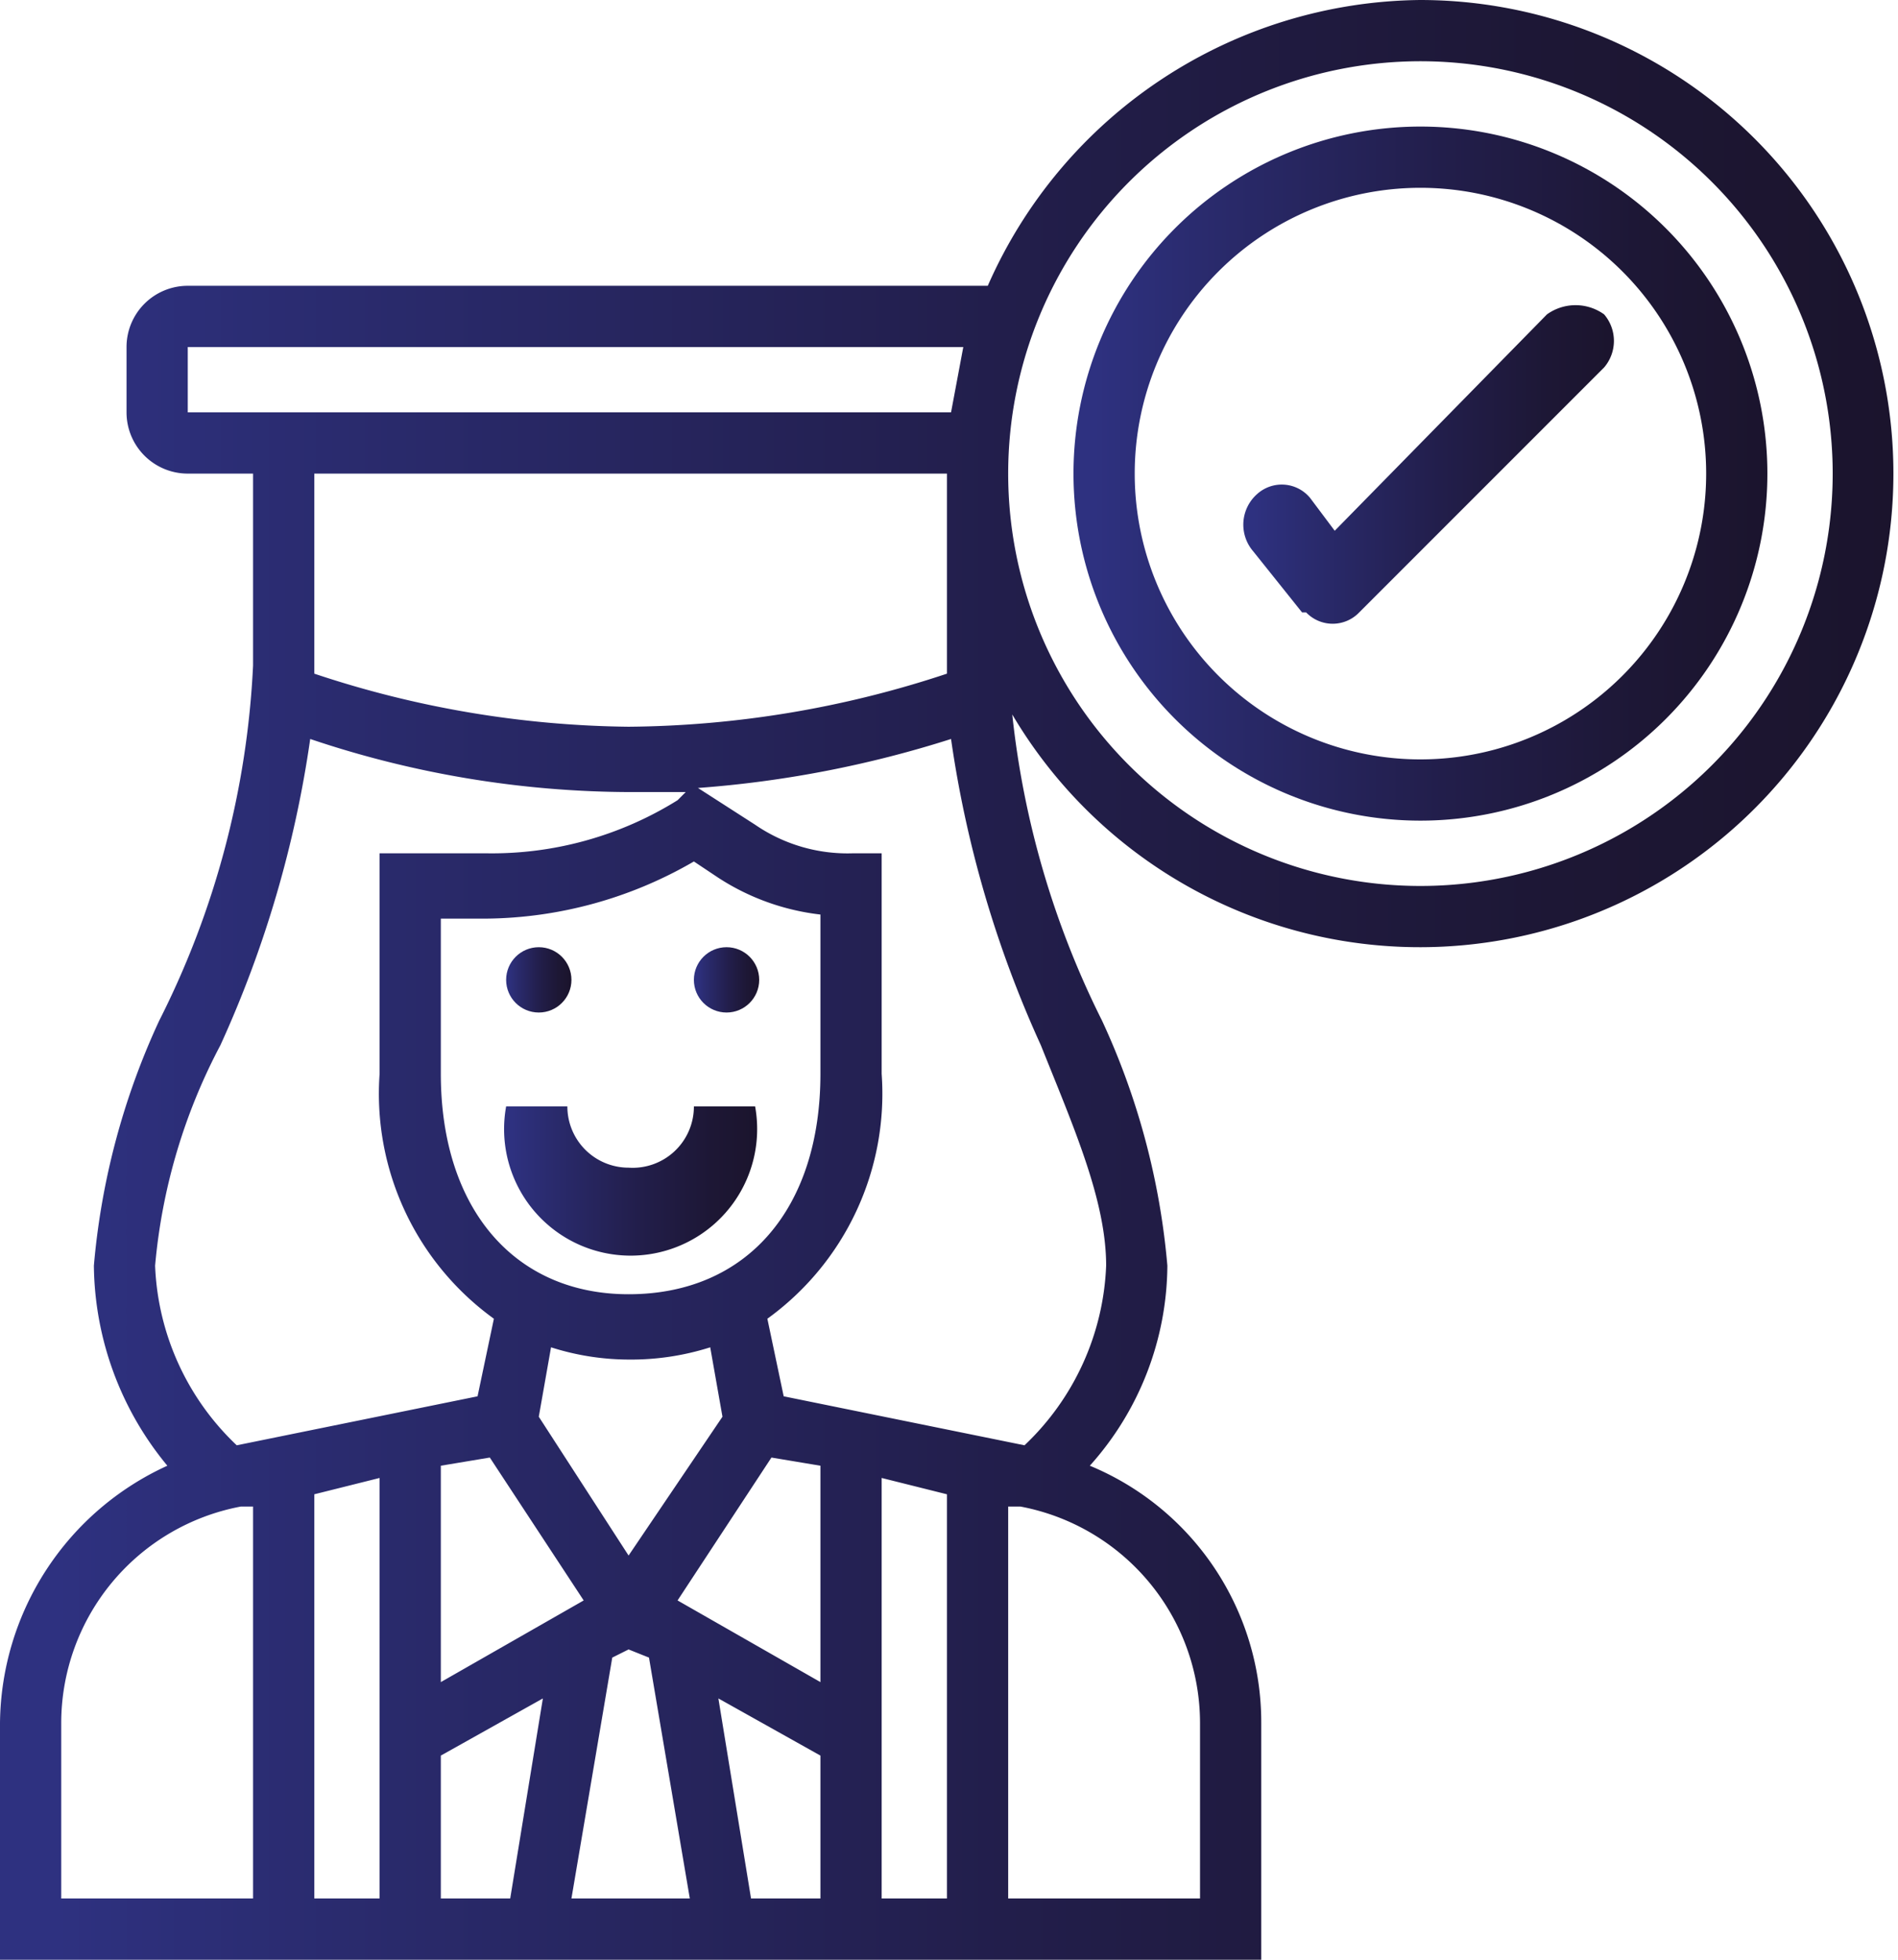
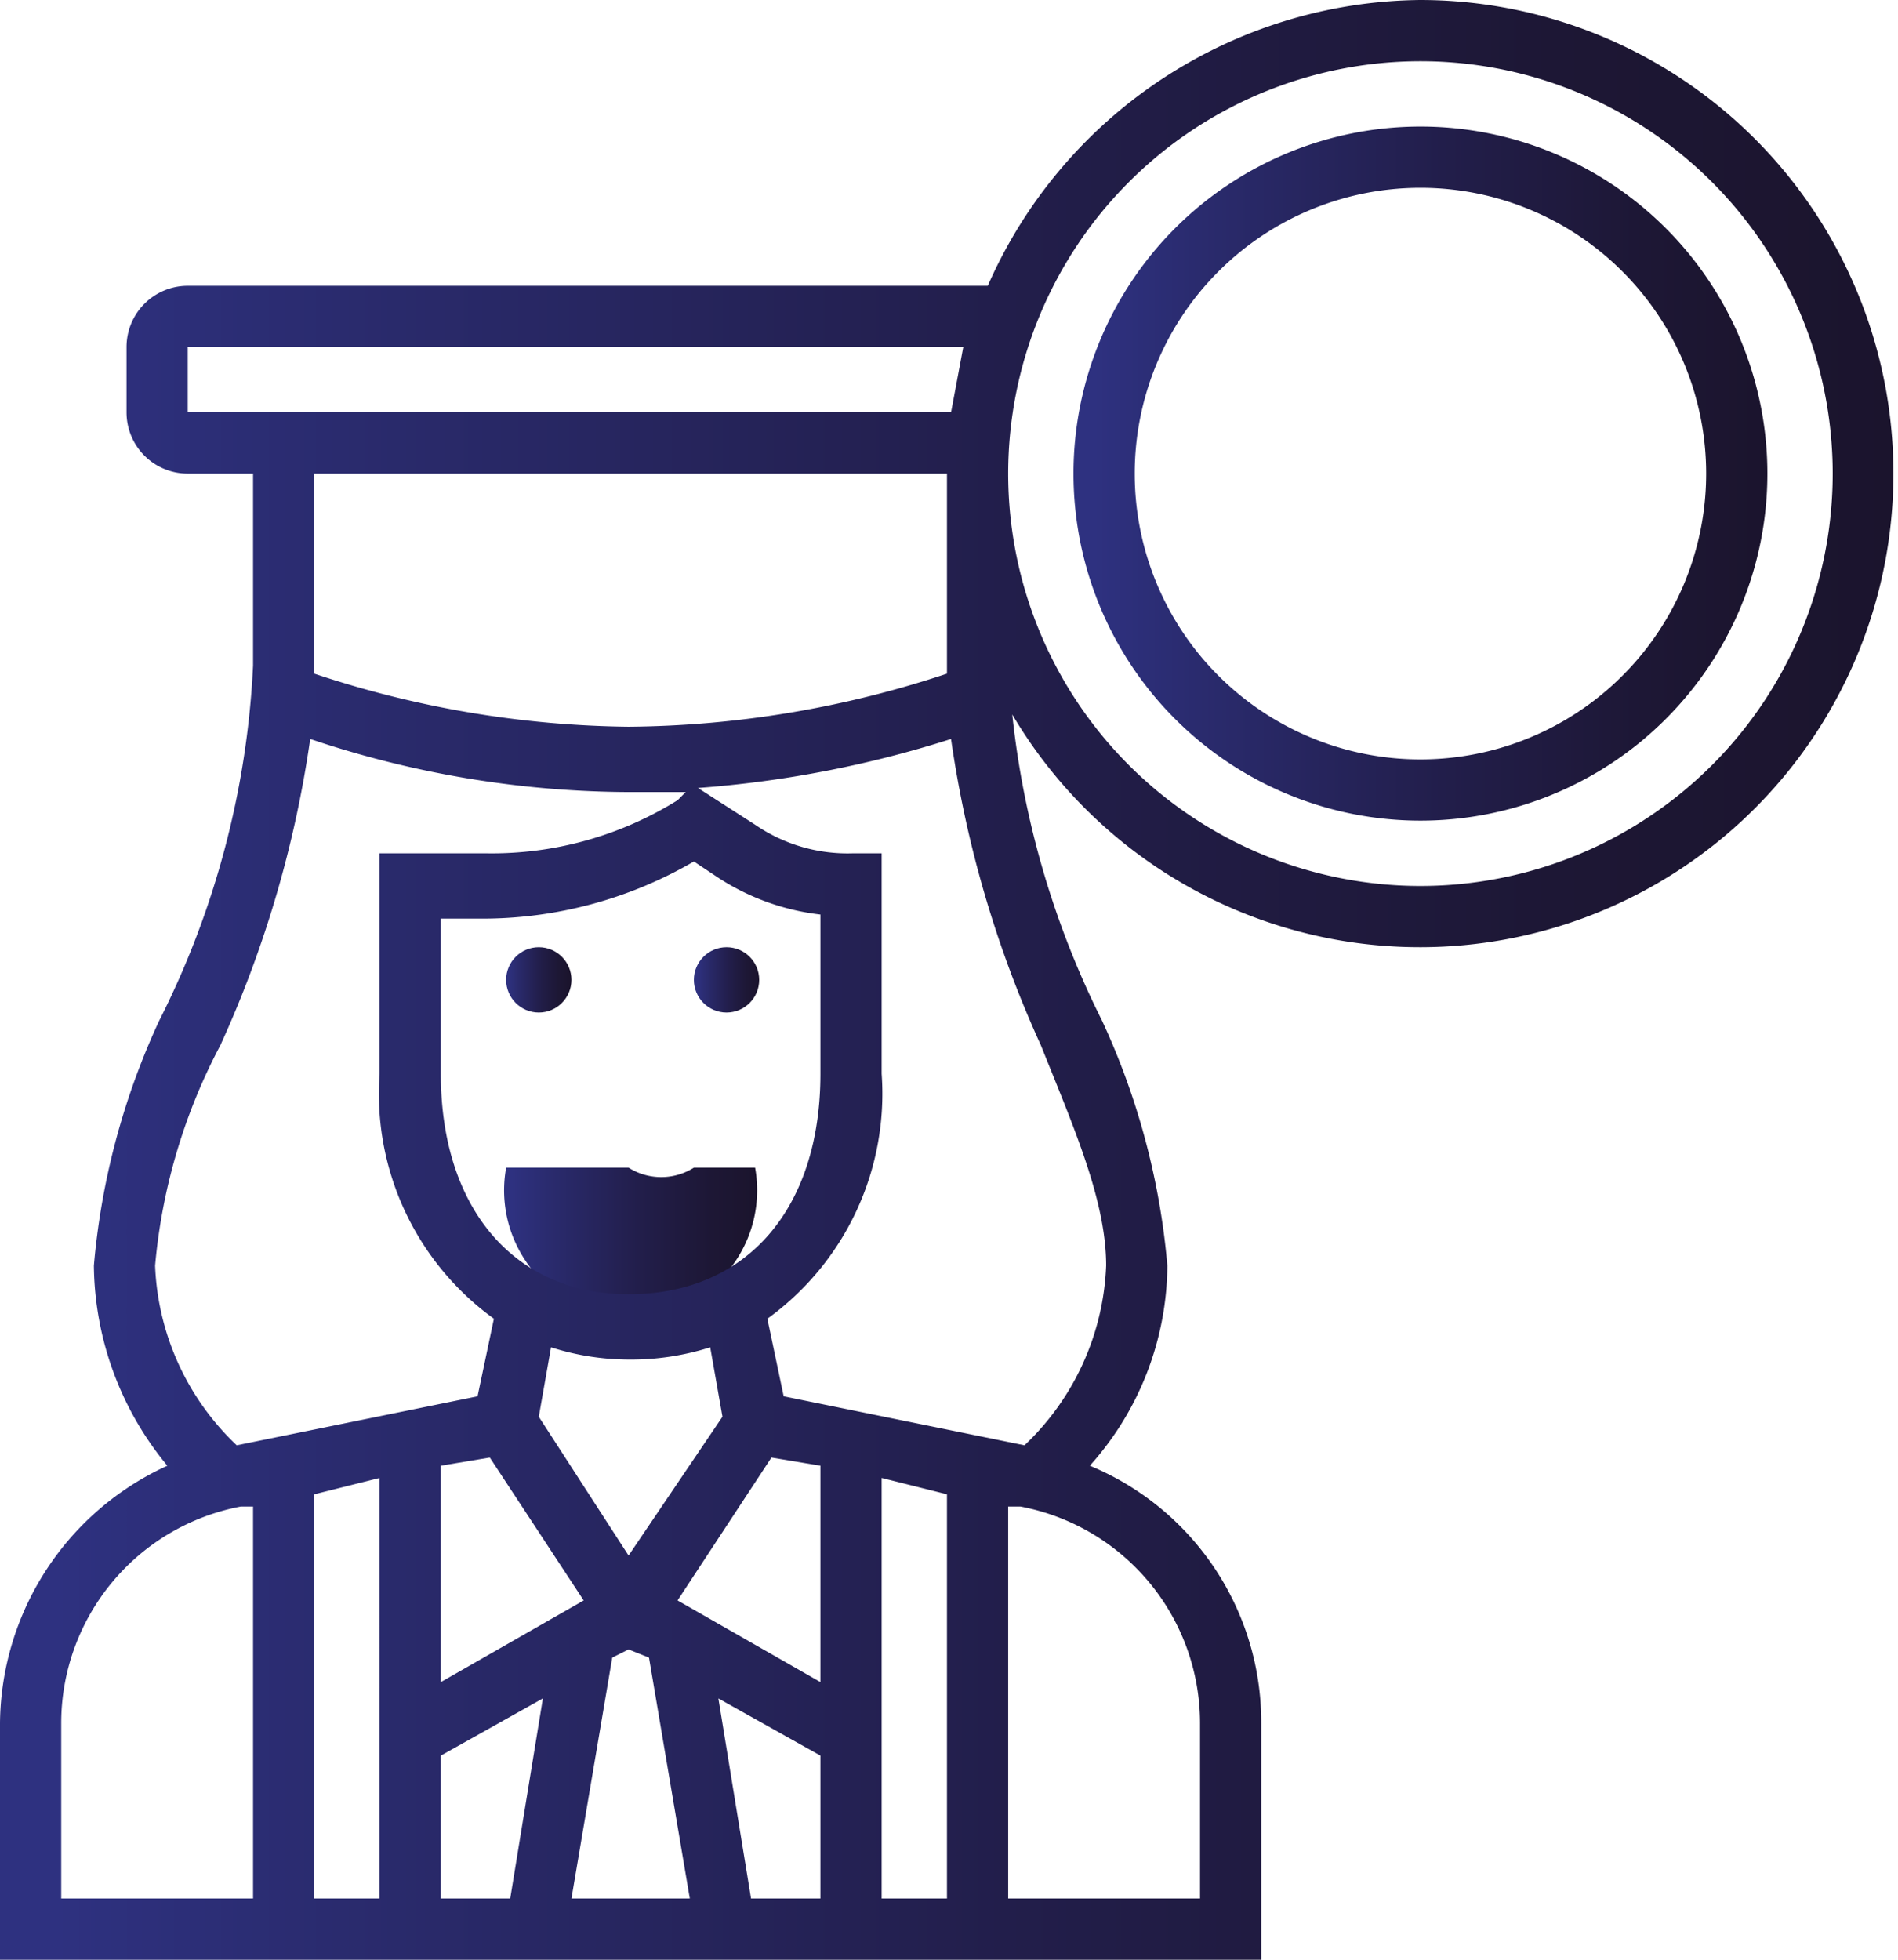
<svg xmlns="http://www.w3.org/2000/svg" xmlns:xlink="http://www.w3.org/1999/xlink" id="Capa_1" data-name="Capa 1" width="46.5" height="48" viewBox="0 0 46.5 48">
  <defs>
    <style>.cls-1{fill:url(#Degradado_sin_nombre_2);}.cls-2{fill:url(#Degradado_sin_nombre_2-2);}.cls-3{fill:url(#Degradado_sin_nombre_2-3);}.cls-4{fill:url(#Degradado_sin_nombre_2-4);}.cls-5{fill:url(#Degradado_sin_nombre_2-5);}.cls-6{fill:url(#Degradado_sin_nombre_2-6);}</style>
    <linearGradient id="Degradado_sin_nombre_2" x1="26.45" y1="32.65" x2="32.65" y2="32.65" gradientUnits="userSpaceOnUse">
      <stop offset="0" stop-color="#2e3180" />
      <stop offset="0.03" stop-color="#2e3180" />
      <stop offset="0.18" stop-color="#2a2b6e" />
      <stop offset="0.53" stop-color="#221e4b" />
      <stop offset="0.82" stop-color="#1d1735" />
      <stop offset="1" stop-color="#1b142d" />
    </linearGradient>
    <linearGradient id="Degradado_sin_nombre_2-2" x1="17.03" y1="24" x2="18.58" y2="24" xlink:href="#Degradado_sin_nombre_2" />
    <linearGradient id="Degradado_sin_nombre_2-3" x1="12.39" y1="24" x2="13.94" y2="24" xlink:href="#Degradado_sin_nombre_2" />
    <linearGradient id="Degradado_sin_nombre_2-4" x1="40.39" y1="15.61" x2="57.42" y2="15.61" xlink:href="#Degradado_sin_nombre_2" />
    <linearGradient id="Degradado_sin_nombre_2-5" x1="14.06" y1="28" x2="60.52" y2="28" xlink:href="#Degradado_sin_nombre_2" />
    <linearGradient id="Degradado_sin_nombre_2-6" x1="44.53" y1="15.41" x2="53.68" y2="15.41" xlink:href="#Degradado_sin_nombre_2" />
  </defs>
  <title>becas-universidad-del-rosario</title>
-   <path class="cls-1" d="M29.5,32.6A1.5,1.5,0,0,1,28,31.1H26.5a3.1,3.1,0,1,0,6.1,0H31.1A1.5,1.5,0,0,1,29.5,32.6Z" transform="translate(-14.1 -4)" />
+   <path class="cls-1" d="M29.5,32.6H26.5a3.1,3.1,0,1,0,6.1,0H31.1A1.5,1.5,0,0,1,29.5,32.6Z" transform="translate(-14.1 -4)" />
  <circle class="cls-2" cx="17.8" cy="24" r="0.8" />
  <circle class="cls-3" cx="13.2" cy="24" r="0.8" />
  <path class="cls-4" d="M48.9,7.1a8.5,8.5,0,1,0,8.5,8.5A8.5,8.5,0,0,0,48.9,7.1Zm0,15.5a7,7,0,1,1,7-7A7,7,0,0,1,48.9,22.6Z" transform="translate(-14.1 -4)" />
  <path class="cls-5" d="M48.9,4a11.7,11.7,0,0,0-10.6,7H18.7a1.5,1.5,0,0,0-1.5,1.5v1.6a1.5,1.5,0,0,0,1.5,1.5h1.6v4.7A21.5,21.5,0,0,1,18,29a17.9,17.9,0,0,0-1.6,6,7.8,7.8,0,0,0,1.8,4.9,7,7,0,0,0-4.1,6.3V52H45V46.2a6.8,6.8,0,0,0-4.2-6.3A7.4,7.4,0,0,0,42.7,35a17.9,17.9,0,0,0-1.6-6,21.9,21.9,0,0,1-2.2-7.5A11.6,11.6,0,1,0,48.9,4ZM18.7,14.1V12.5h19l-.3,1.6H18.7Zm3.1,1.5H37.3v4.9a25.3,25.3,0,0,1-7.8,1.3,25.1,25.1,0,0,1-7.7-1.3Zm1.6,24.6V50.5H21.8V40.6Zm2.7-.5,2.3,3.5-3.5,2V39.9ZM24.9,47l2.5-1.4-.8,4.9H24.9Zm4.2-2.4.4-.2.5.2,1,5.9H28.1Zm2.6,1L34.2,47v3.5H32.5Zm4-5.4,1.6.4v9.9H35.7Zm-1.5,5-3.5-2L33,39.7l1.2.2Zm-2.4-6.5-2.3,3.4-2.2-3.4.3-1.7a6.3,6.3,0,0,0,1.9.3,6.4,6.4,0,0,0,2-.3Zm-2.3-3c-2.8,0-4.6-2.1-4.6-5.4V26.5H26a10.3,10.3,0,0,0,5.1-1.4l.6.4a5.8,5.8,0,0,0,2.5.9v3.9c0,3.3-1.8,5.4-4.7,5.4Zm-10-6.1a27.4,27.4,0,0,0,2.2-7.5,24.7,24.7,0,0,0,7.8,1.3h1.4l-.2.2A8.6,8.6,0,0,1,26,24.9H23.4v5.4a6.8,6.8,0,0,0,2.8,6l-.4,1.9-5.9,1.2a6.4,6.4,0,0,1-2-4.4,14.2,14.2,0,0,1,1.6-5.4ZM15.6,46.2A5.4,5.4,0,0,1,20,40.9h.3v9.6H15.6Zm27.9,0v4.3H38.8V40.9h.3A5.4,5.4,0,0,1,43.5,46.2ZM41.2,35a6.4,6.4,0,0,1-2,4.4l-5.9-1.2-.4-1.9a6.8,6.8,0,0,0,2.8-6V24.9H35a4,4,0,0,1-2.4-.7l-1.4-.9a26.9,26.9,0,0,0,6.2-1.2,27.4,27.4,0,0,0,2.2,7.5c.8,2,1.6,3.8,1.6,5.4Zm7.7-9.3A10.1,10.1,0,1,1,59,15.6,10.1,10.1,0,0,1,48.9,25.7Z" transform="translate(-14.1 -4)" />
-   <path class="cls-6" d="M53.4,11.7a1.2,1.2,0,0,0-1.4,0L46.8,17l-.6-.8a.9.9,0,0,0-1.3-.1,1,1,0,0,0-.1,1.4L46,19h.1a.9.9,0,0,0,1.3,0l6-6A1,1,0,0,0,53.4,11.7Z" transform="translate(-14.1 -4)" />
</svg>